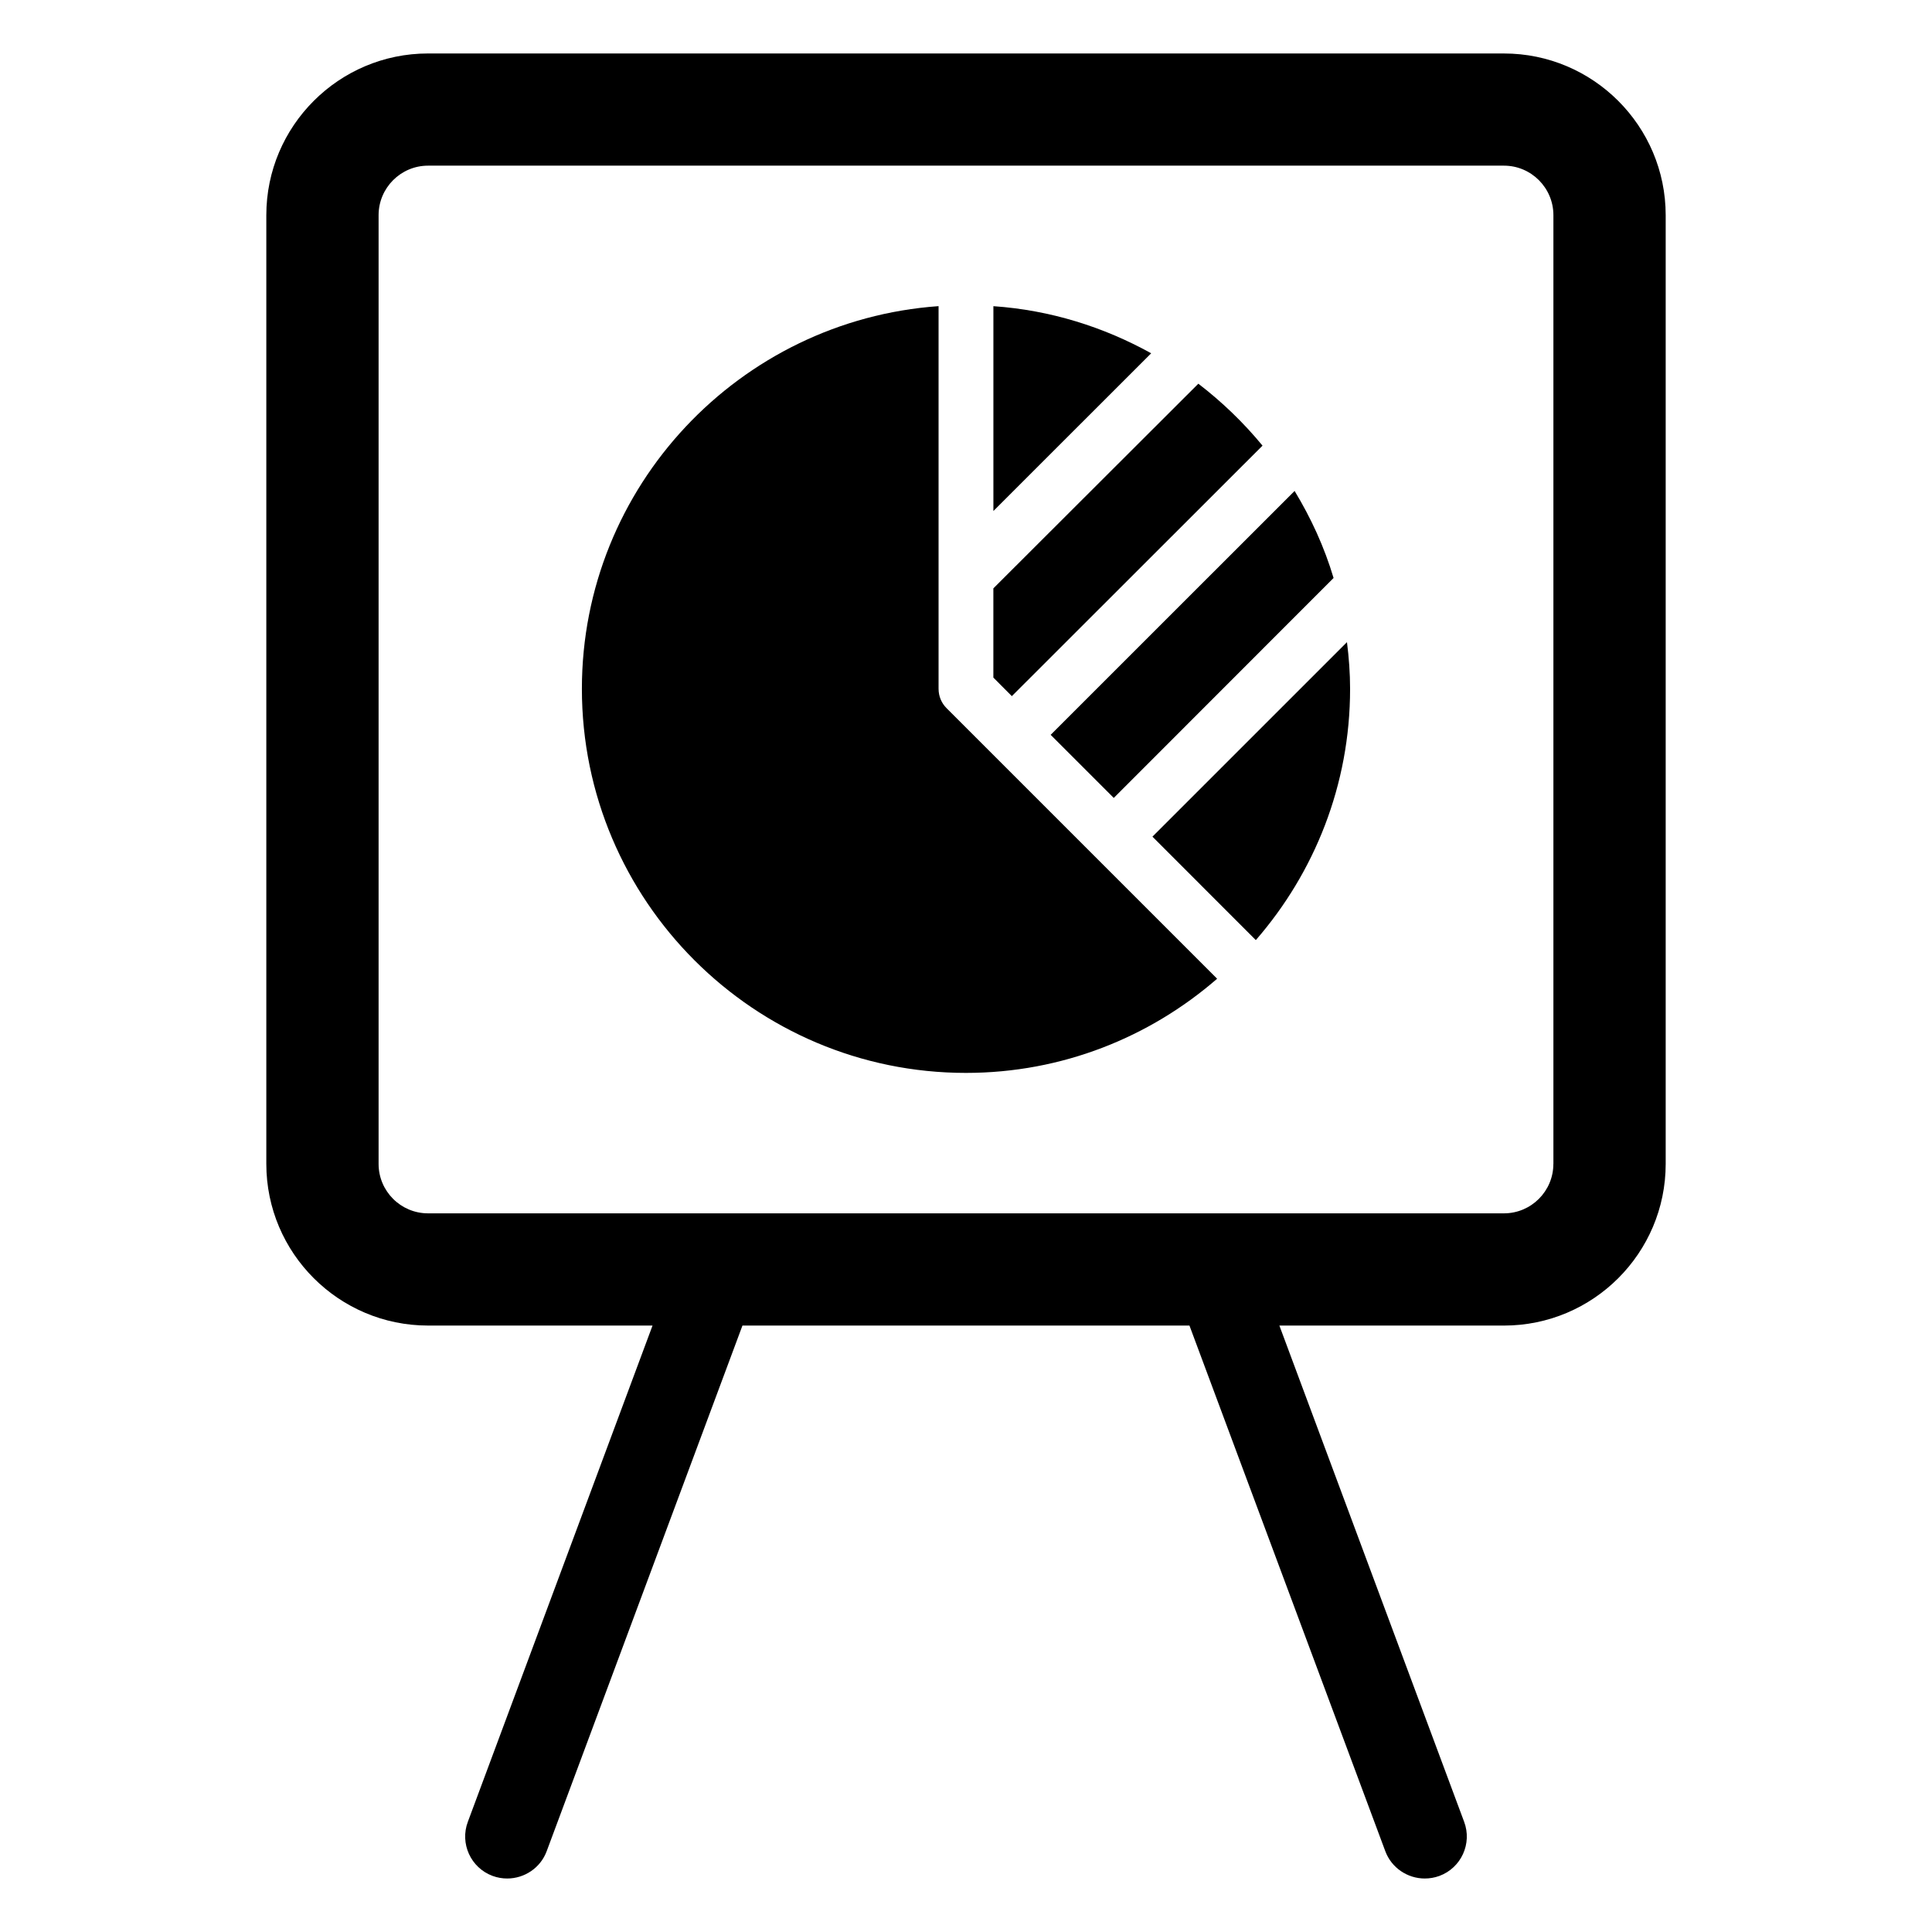
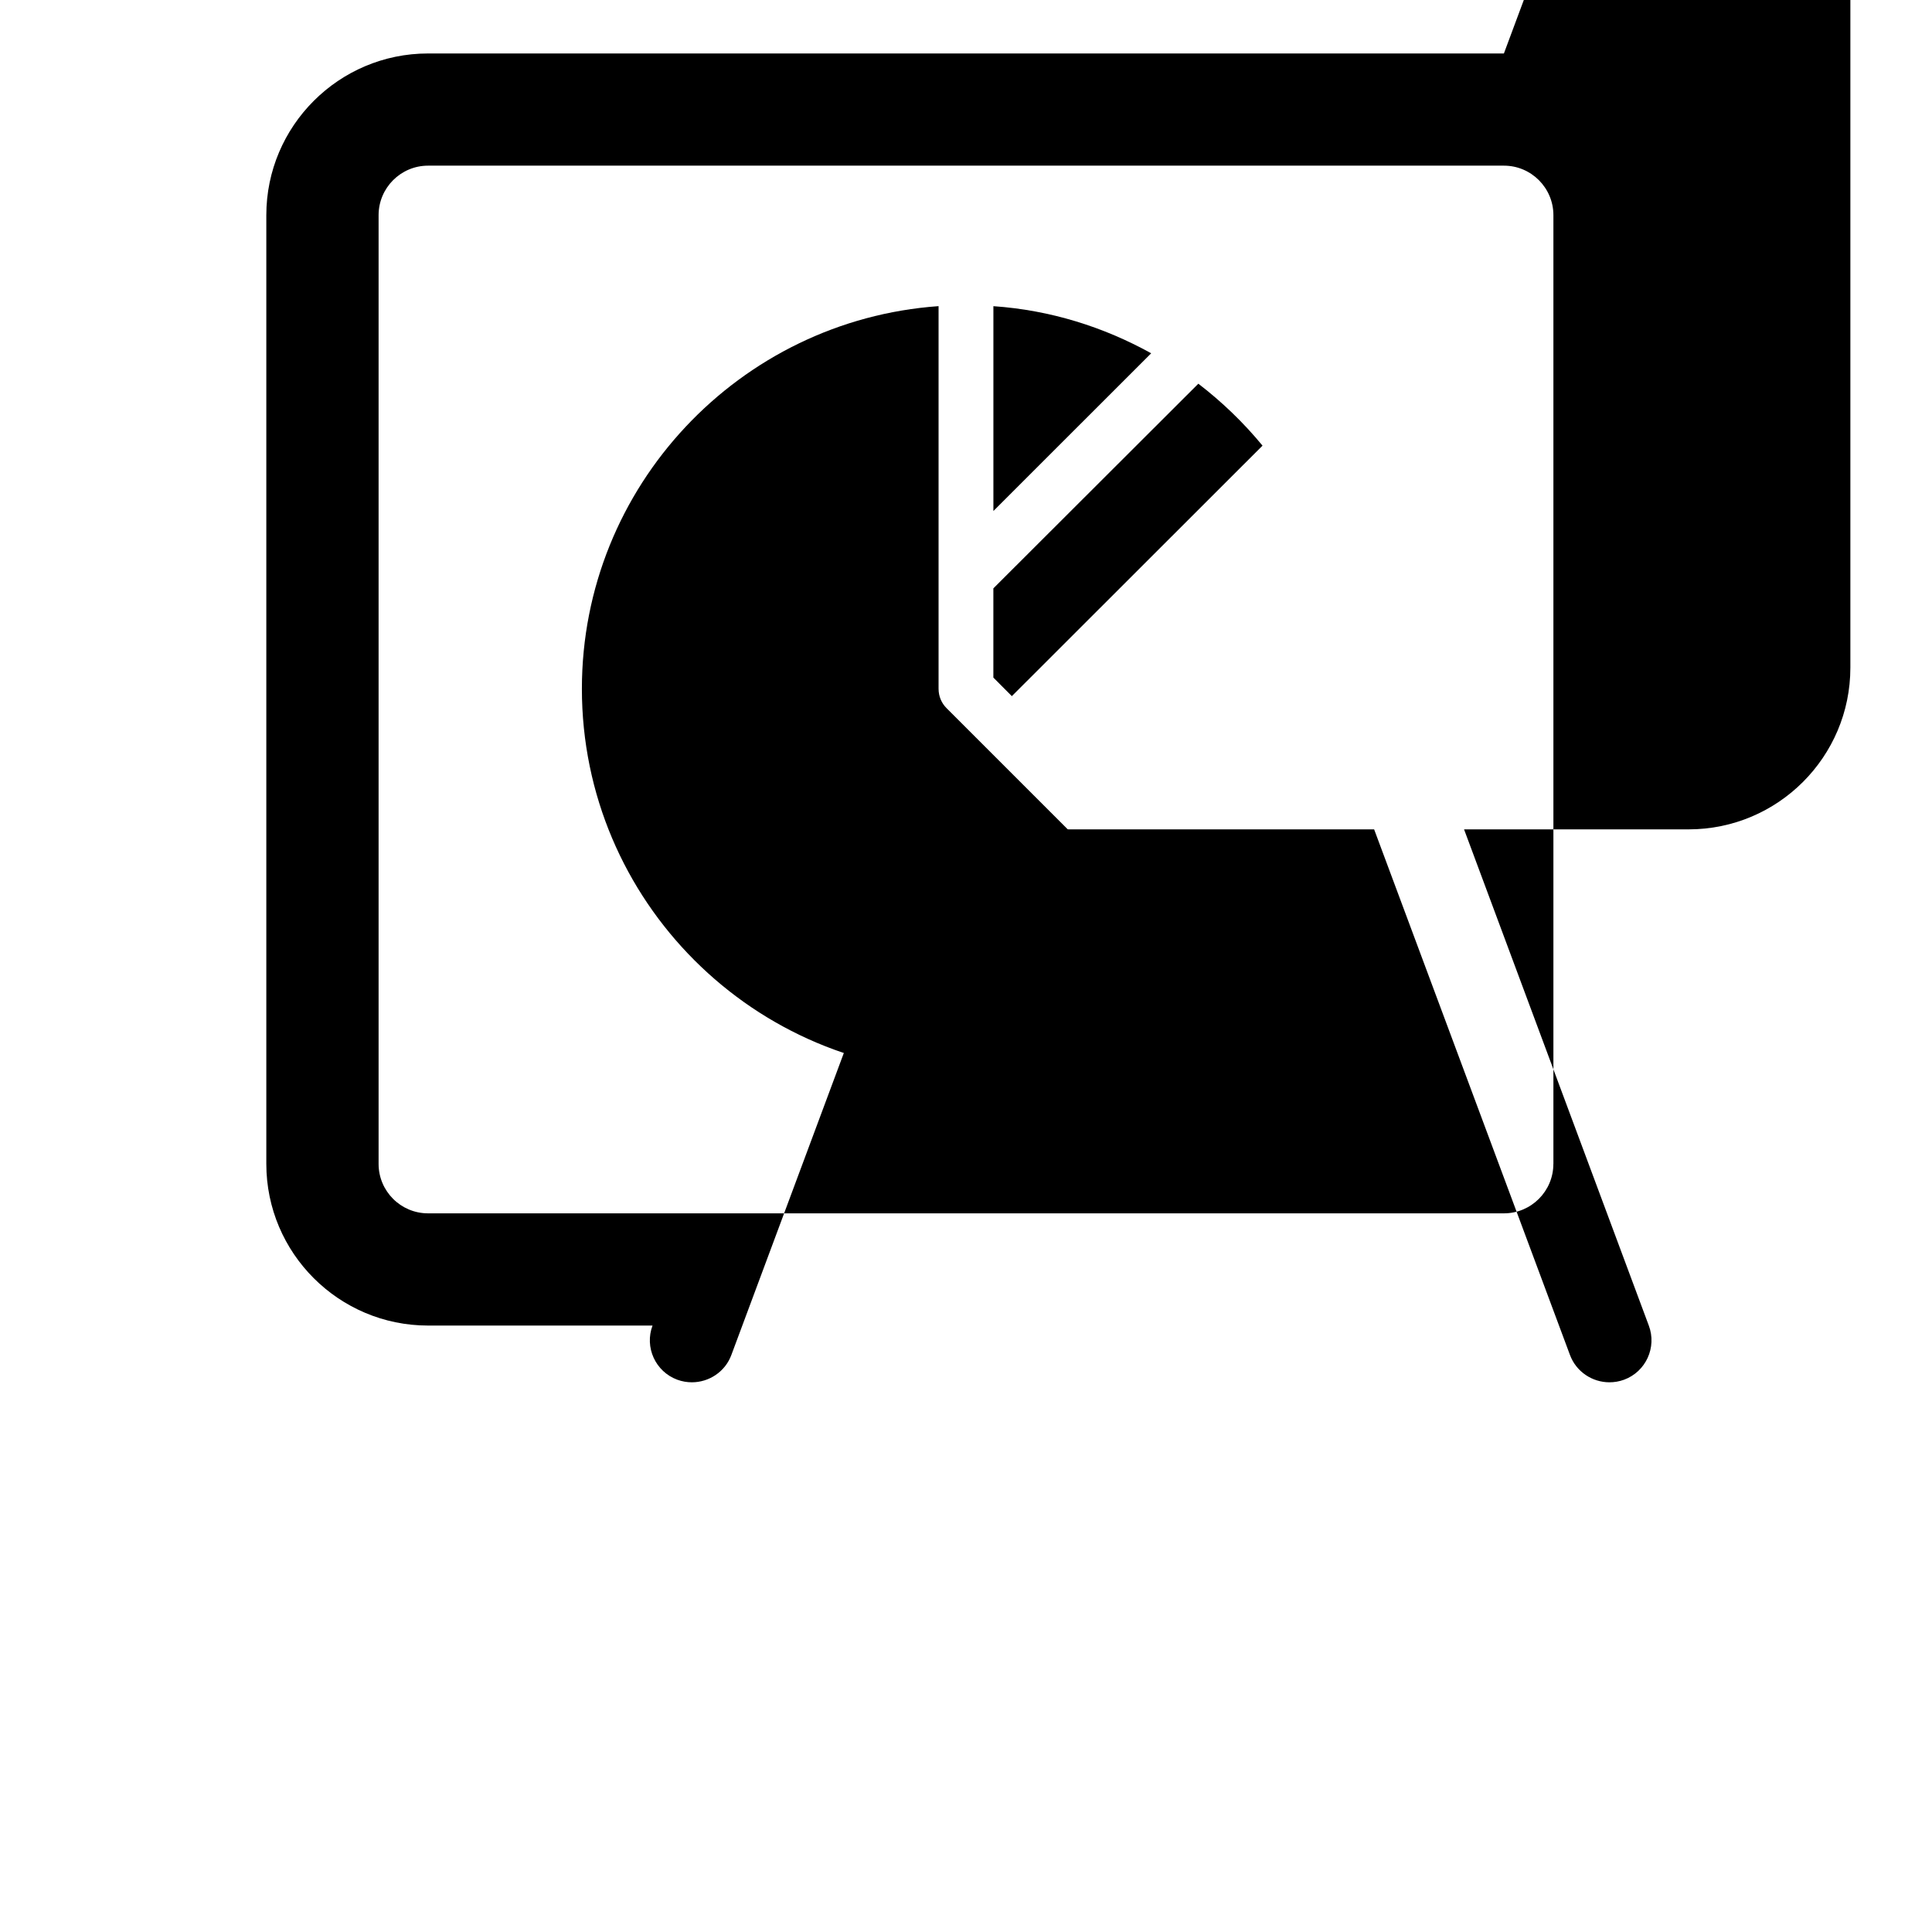
<svg xmlns="http://www.w3.org/2000/svg" fill="#000000" width="800px" height="800px" version="1.1" viewBox="144 144 512 512">
  <g>
-     <path d="m542.55 158.17h-285.11c-23.641 0-42.863 19.223-42.863 42.863v251.41c0 23.641 19.227 42.844 42.863 42.844h59.488l-48.941 131.5c-2.168 5.762 0.766 12.203 6.551 14.348 1.301 0.477 2.602 0.688 3.879 0.688 4.523 0 8.816-2.769 10.469-7.266l51.871-139.27h118.46l51.891 139.27c1.656 4.492 5.949 7.266 10.453 7.266 1.301 0 2.602-0.211 3.898-0.684 5.785-2.144 8.715-8.586 6.551-14.348l-48.961-131.5h59.512c23.641 0 42.863-19.207 42.863-42.844v-251.41c0-23.641-19.227-42.863-42.867-42.863zm13.109 294.27c0 7.246-5.883 13.109-13.109 13.109h-285.11c-7.227 0-13.109-5.863-13.109-13.109v-251.41c0-7.246 5.883-13.129 13.109-13.129h285.12c7.227 0 13.109 5.883 13.109 13.129v251.41z" />
+     <path d="m542.55 158.17h-285.11c-23.641 0-42.863 19.223-42.863 42.863v251.41c0 23.641 19.227 42.844 42.863 42.844h59.488c-2.168 5.762 0.766 12.203 6.551 14.348 1.301 0.477 2.602 0.688 3.879 0.688 4.523 0 8.816-2.769 10.469-7.266l51.871-139.27h118.46l51.891 139.27c1.656 4.492 5.949 7.266 10.453 7.266 1.301 0 2.602-0.211 3.898-0.684 5.785-2.144 8.715-8.586 6.551-14.348l-48.961-131.5h59.512c23.641 0 42.863-19.207 42.863-42.844v-251.41c0-23.641-19.227-42.863-42.867-42.863zm13.109 294.27c0 7.246-5.883 13.109-13.109 13.109h-285.11c-7.227 0-13.109-5.863-13.109-13.109v-251.41c0-7.246 5.883-13.129 13.109-13.129h285.12c7.227 0 13.109 5.883 13.109 13.129v251.41z" />
    <path d="m392.73 326.55v-101.42c-52.719 3.738-94.523 47.742-94.523 101.41 0 56.145 45.637 101.79 101.79 101.79 25.461 0 48.707-9.453 66.555-24.957l-71.691-71.691c-1.363-1.352-2.129-3.188-2.129-5.129z" />
-     <path d="m439.16 355.46 58.25-58.289c-2.438-8.191-5.984-15.898-10.328-23.062l-64.648 64.629z" />
    <path d="m478.58 262.1c-5.019-6.098-10.742-11.609-17.008-16.414l-54.32 54.238v23.641l4.898 4.918z" />
-     <path d="m449.41 365.72 27.398 27.418c15.527-17.863 24.98-41.133 24.98-66.574 0-4.191-0.312-8.305-0.828-12.383z" />
    <path d="m407.26 225.14v54.281l41.816-41.797c-12.594-6.973-26.699-11.438-41.816-12.484z" />
  </g>
</svg>